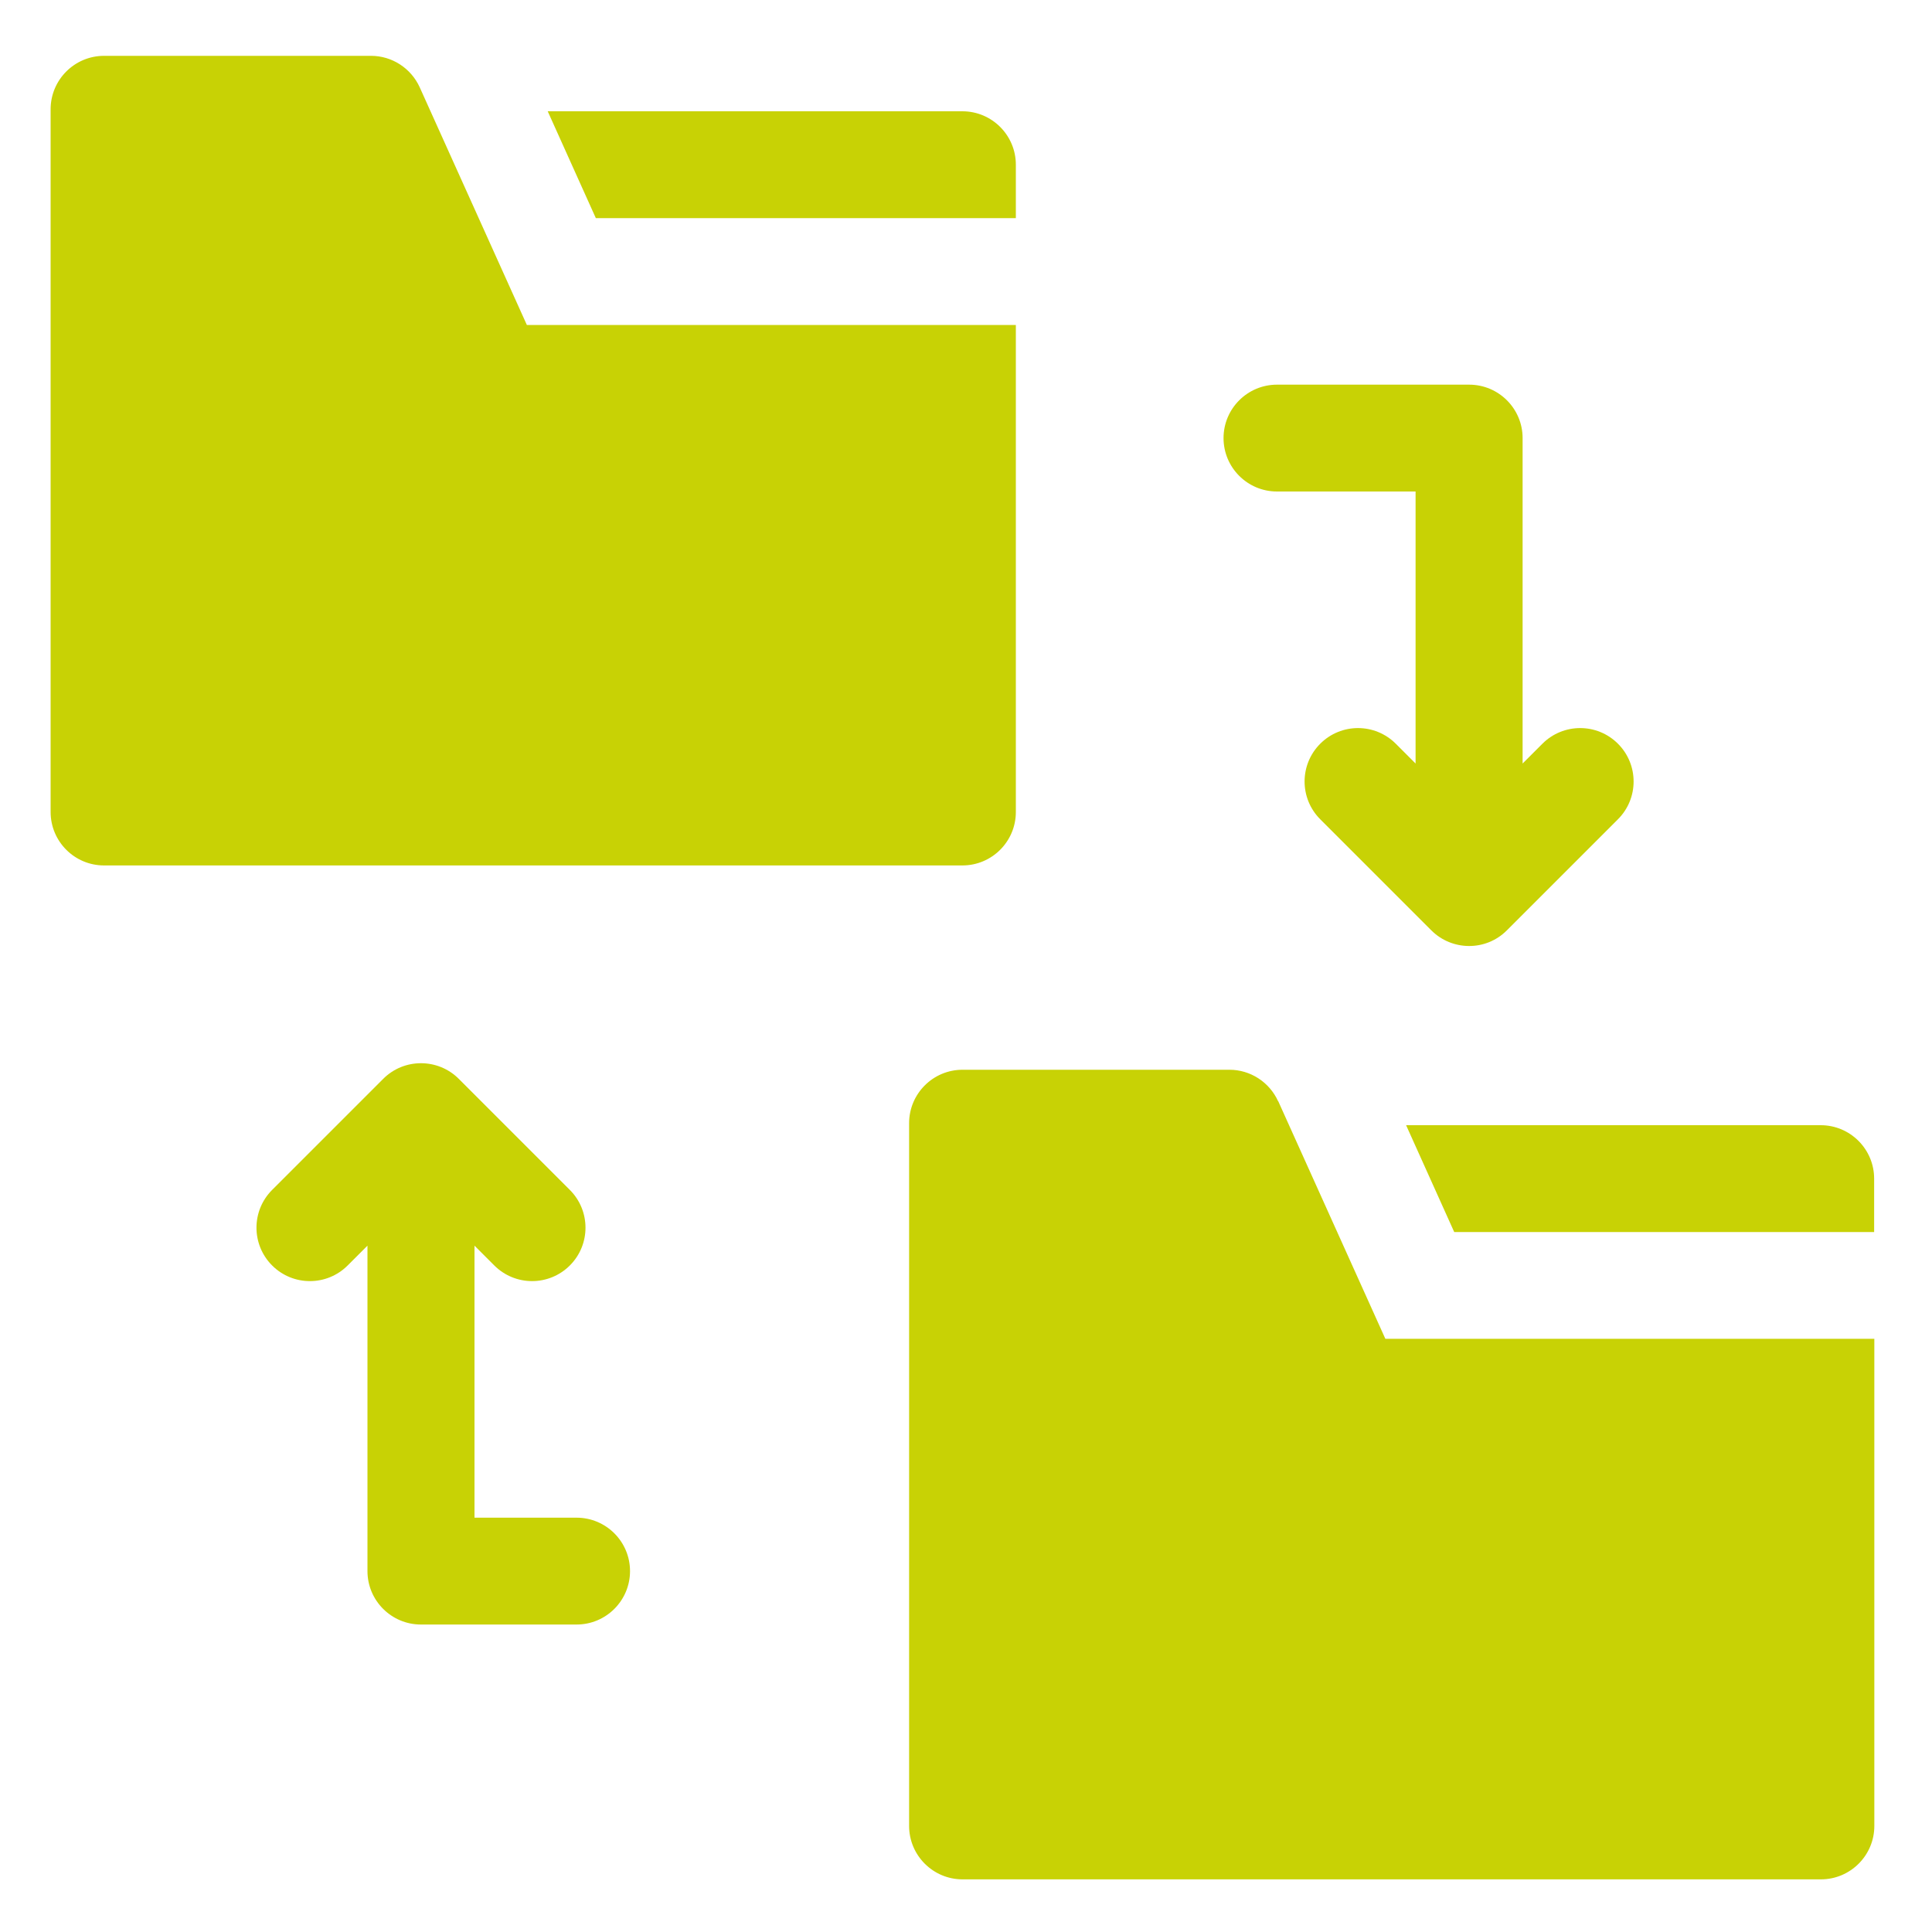
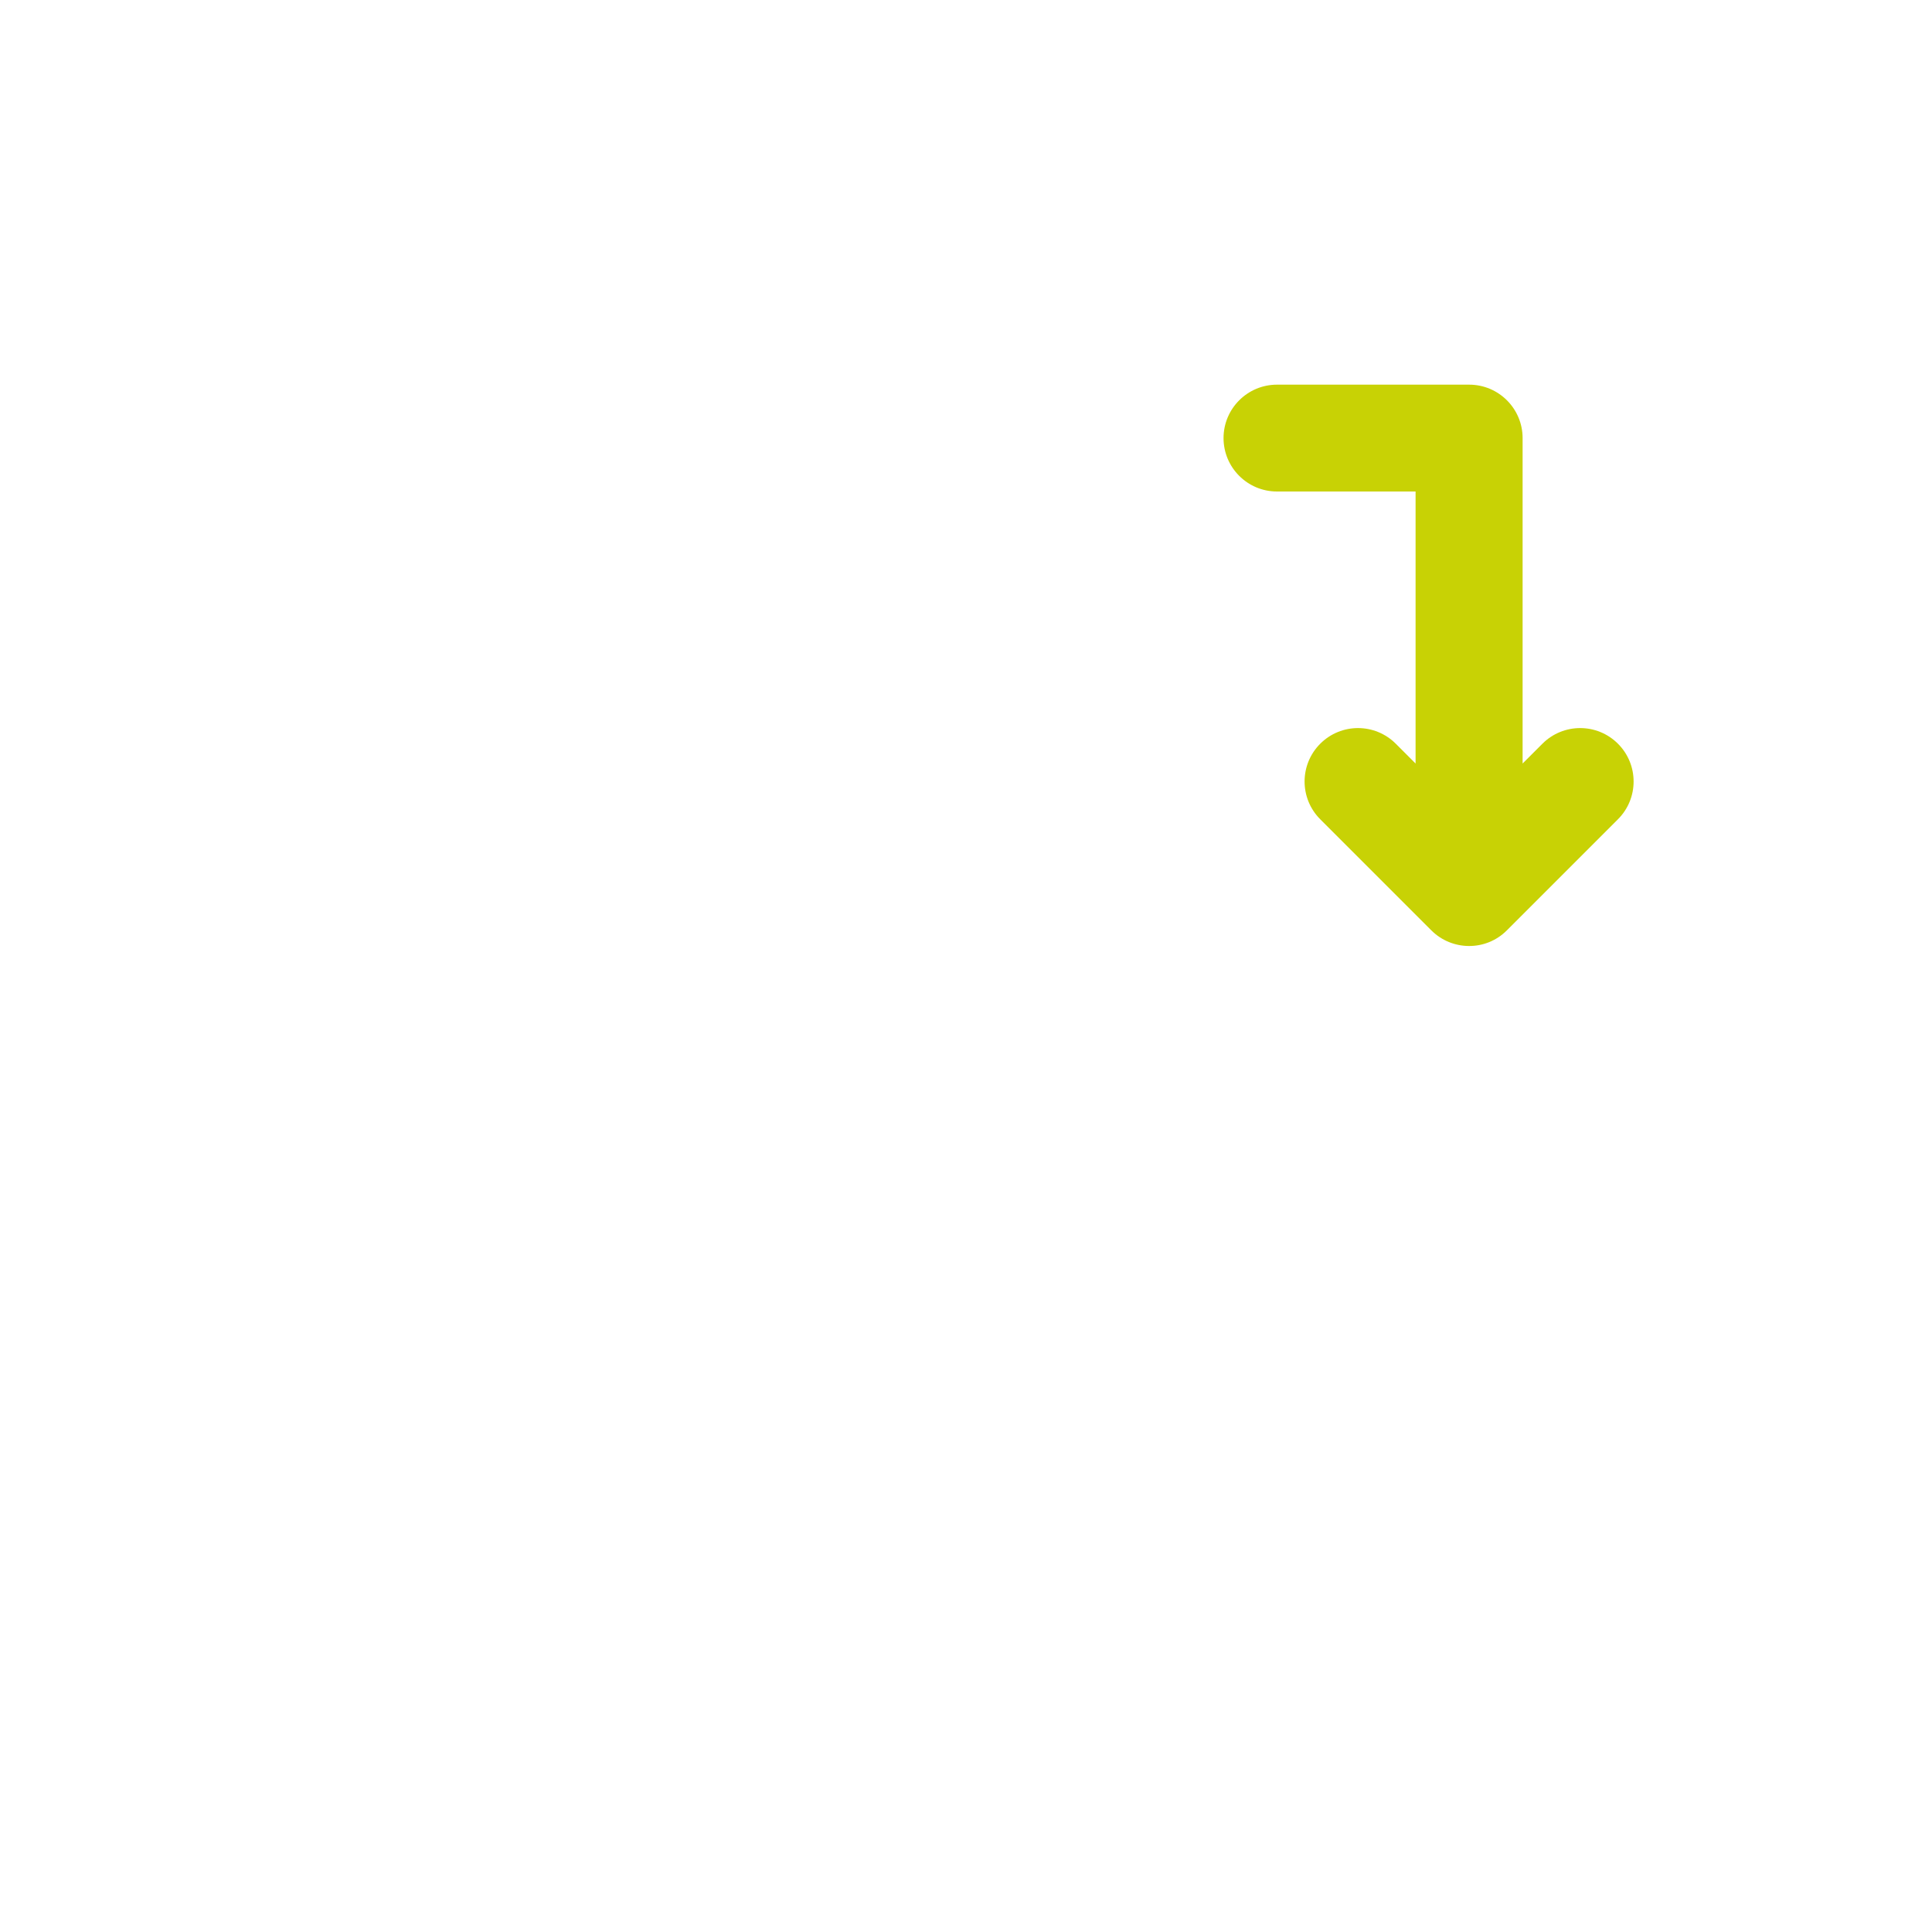
<svg xmlns="http://www.w3.org/2000/svg" id="Ebene_1" data-name="Ebene 1" viewBox="0 0 200 200">
  <defs>
    <style>
      .cls-1 {
        fill: #c8d205;
        stroke-width: 0px;
      }
    </style>
  </defs>
-   <path class="cls-1" d="M59.71,157.11h-10.59v-28.16l2.05,2.05c1.08,1.08,2.5,1.62,3.91,1.62s2.83-.54,3.91-1.62c2.16-2.16,2.16-5.66,0-7.82l-11.5-11.5c-2.15-2.15-5.66-2.16-7.82,0l-11.5,11.5c-2.16,2.16-2.16,5.66,0,7.82,2.16,2.16,5.66,2.16,7.82,0l2.05-2.05v33.69c0,3.05,2.48,5.53,5.53,5.53h16.12c3.05,0,5.53-2.48,5.53-5.53s-2.48-5.53-5.53-5.53h0Z" />
  <path class="cls-1" d="M132.17,50.88h14.37v28.16l-2.05-2.05c-2.16-2.16-5.66-2.16-7.82,0-2.16,2.16-2.16,5.66,0,7.82l11.5,11.5c2.14,2.14,5.65,2.18,7.82,0l11.5-11.5c2.16-2.16,2.16-5.66,0-7.82s-5.66-2.16-7.82,0l-2.05,2.05v-33.69c0-3.05-2.48-5.53-5.53-5.53h-19.9c-3.05,0-5.53,2.48-5.53,5.53s2.48,5.53,5.53,5.53h0Z" />
-   <path class="cls-1" d="M105.16,84.07v-50.43h-50.62l-11.09-24.6c-.9-1.98-2.87-3.26-5.04-3.26H10.77c-3.05,0-5.53,2.48-5.53,5.53v72.75c0,3.05,2.48,5.53,5.53,5.53h88.86c3.05,0,5.53-2.48,5.53-5.53Z" />
-   <path class="cls-1" d="M105.16,22.58v-5.53c0-3.05-2.48-5.53-5.53-5.53h-42.93l4.98,11.06h43.47Z" />
-   <path class="cls-1" d="M132.31,114c-.9-1.98-2.87-3.26-5.04-3.26h-27.63c-3.05,0-5.53,2.48-5.53,5.53v72.75c0,3.05,2.48,5.53,5.53,5.53h88.86c3.05,0,5.53-2.48,5.53-5.53v-50.43h-50.62l-11.09-24.6Z" />
-   <path class="cls-1" d="M188.49,116.48h-42.93l4.98,11.06h43.47v-5.53c0-3.05-2.48-5.53-5.53-5.53Z" />
</svg>